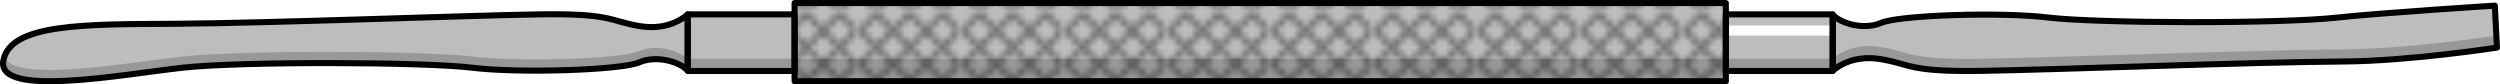
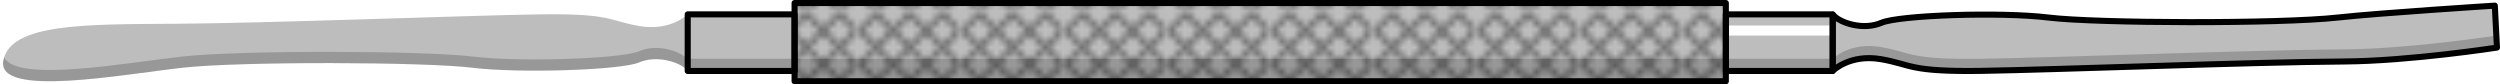
<svg xmlns="http://www.w3.org/2000/svg" xmlns:xlink="http://www.w3.org/1999/xlink" version="1.1" id="Layer_1" x="0px" y="0px" width="412.019px" height="13.887px" viewBox="0 0 412.019 13.887" enable-background="new 0 0 412.019 13.887" xml:space="preserve">
  <pattern x="-274.921" y="-272.286" width="16.409" height="16.409" patternUnits="userSpaceOnUse" id="New_Pattern_Swatch_1" viewBox="0 -16.409 16.409 16.409" overflow="visible">
    <g>
      <polygon fill="none" points="0,0 16.409,0 16.409,-16.409 0,-16.409   " />
      <path d="M16.409-3.441v1.414L14.382,0h-1.416l-2.027-2.027L8.911,0H7.497L5.47-2.027L3.442,0H2.026L0-2.026v-1.416l2.027-2.027    L0-7.496v-1.416l2.027-2.027L0-12.966v-1.416l2.027-2.027h1.414l2.028,2.028l2.027-2.028h1.414l2.027,2.028l2.028-2.028h1.414    l2.028,2.028v1.414l-2.028,2.028l2.028,2.028v1.414l-2.028,2.028L16.409-3.441z M13.674-10.232l-2.028,2.028l2.028,2.028    l2.028-2.028L13.674-10.232z M11.646-13.674l2.028,2.028l2.028-2.028l-2.028-2.028L11.646-13.674z M10.938-12.967l-2.027,2.028    l2.027,2.028l2.028-2.028L10.938-12.967z M8.204-10.232L6.177-8.204l2.027,2.028l2.027-2.028L8.204-10.232z M6.177-13.674    l2.027,2.028l2.027-2.028l-2.027-2.028L6.177-13.674z M5.47-12.967l-2.028,2.028L5.47-8.911l2.027-2.028L5.47-12.967z     M2.734-11.646l2.028-2.028l-2.028-2.028l-2.028,2.028L2.734-11.646z M2.734-6.176l2.028-2.028l-2.028-2.028L0.706-8.204    L2.734-6.176z M4.763-2.734L2.734-4.762L0.706-2.734l2.028,2.028L4.763-2.734z M5.47-3.441l2.027-2.028L5.47-7.497L3.441-5.469    L5.47-3.441z M10.231-2.734L8.204-4.762L6.177-2.734l2.027,2.028L10.231-2.734z M10.938-3.441l2.028-2.028l-2.028-2.028    L8.911-5.469L10.938-3.441z M15.702-2.734l-2.028-2.028l-2.028,2.028l2.028,2.028L15.702-2.734z" />
    </g>
  </pattern>
  <g>
    <path fill="#BDBDBD" d="M113.34,2.37c0,0-2.801,2.801-7.919,1.932s-4.538-2.125-16.706-1.932S44.196,3.818,29.131,3.915   S1.704,3.818,0.546,9.999s19.894,2.222,29.551,1.159s39.786-0.965,47.705,0s24.625,0.387,27.522-0.869s6.761-0.097,8.016,1.352   C113.34,6.813,113.34,2.37,113.34,2.37z" />
    <path opacity="0.2" fill="#080808" d="M105.324,8.439c-2.897,1.255-19.604,1.833-27.522,0.869c-7.919-0.964-38.048-1.062-47.705,0   C21.209,10.286,2.684,13.71,0.689,9.433C0.631,9.615,0.582,9.804,0.546,9.999c-1.158,6.181,19.894,2.222,29.551,1.159   s39.786-0.965,47.705,0s24.625,0.387,27.522-0.869s6.761-0.097,8.016,1.352c0-0.626,0-1.245,0-1.851   C112.085,8.342,108.222,7.183,105.324,8.439z" />
    <path fill="#BDBDBD" d="M302.044,11.678c0,0,2.801-2.801,7.919-1.932s4.538,2.125,16.706,1.932s44.519-1.448,59.584-1.545   c10.923-0.07,25.266-2.292,25.266-2.292l-0.354-6.912c0,0-18.983,1.202-25.877,1.961c-9.657,1.063-39.786,0.965-47.705,0   s-24.625-0.387-27.522,0.869s-6.761,0.097-8.016-1.352C302.044,7.235,302.044,11.678,302.044,11.678z" />
    <path opacity="0.2" fill="#080808" d="M386.253,8.137c-15.065,0.097-47.416,1.352-59.584,1.545S315.081,8.62,309.963,7.75   s-7.919,1.932-7.919,1.932c0,1.229,0,1.995,0,1.995s2.801-2.801,7.919-1.932s4.538,2.125,16.706,1.932s44.519-1.448,59.584-1.545   c10.923-0.07,25.266-2.292,25.266-2.292l-0.102-1.98C410.18,6.049,396.667,8.07,386.253,8.137z" />
    <rect x="113.34" y="2.37" fill="#BDBDBD" width="17.614" height="9.327" />
    <rect x="284.43" y="2.37" fill="#BDBDBD" width="17.614" height="9.327" />
    <rect x="284.43" y="9.683" opacity="0.2" fill="#080808" width="17.614" height="2.015" />
    <rect x="113.34" y="9.683" opacity="0.2" fill="#080808" width="17.614" height="2.015" />
    <rect x="284.43" y="4.206" fill="#FFFFFF" width="17.614" height="1.655" />
    <rect x="130.954" y="0.5" fill="#BDBDBD" width="153.476" height="12.887" />
    <pattern id="SVGID_1_" xlink:href="#New_Pattern_Swatch_1" patternTransform="matrix(1 0 0 1 -8.356 2.628)">
	</pattern>
    <rect x="130.954" y="0.5" opacity="0.4" fill="url(#SVGID_1_)" width="153.476" height="12.887" />
    <rect x="130.954" y="9.683" opacity="0.2" fill="#080808" width="153.476" height="3.704" />
-     <path fill="none" stroke="#000000" stroke-linecap="round" stroke-linejoin="round" stroke-miterlimit="10" d="M113.34,2.37   c0,0-2.801,2.801-7.919,1.932s-4.538-2.125-16.706-1.932S44.196,3.818,29.131,3.915S1.704,3.818,0.546,9.999   s19.894,2.222,29.551,1.159s39.786-0.965,47.705,0s24.625,0.387,27.522-0.869s6.761-0.097,8.016,1.352   C113.34,6.813,113.34,2.37,113.34,2.37z" />
    <path fill="none" stroke="#000000" stroke-linecap="round" stroke-linejoin="round" stroke-miterlimit="10" d="M302.044,11.678   c0,0,2.801-2.801,7.919-1.932s4.538,2.125,16.706,1.932s44.519-1.448,59.584-1.545c10.923-0.07,25.266-2.292,25.266-2.292   l-0.354-6.912c0,0-18.983,1.202-25.877,1.961c-9.657,1.063-39.786,0.965-47.705,0s-24.625-0.387-27.522,0.869   s-6.761,0.097-8.016-1.352C302.044,7.235,302.044,11.678,302.044,11.678z" />
    <rect x="113.34" y="2.37" fill="none" stroke="#000000" stroke-linecap="round" stroke-linejoin="round" stroke-miterlimit="10" width="17.614" height="9.327" />
    <rect x="284.43" y="2.37" fill="none" stroke="#000000" stroke-linecap="round" stroke-linejoin="round" stroke-miterlimit="10" width="17.614" height="9.327" />
    <rect x="130.954" y="0.5" fill="none" stroke="#000000" stroke-linecap="round" stroke-linejoin="round" stroke-miterlimit="10" width="153.476" height="12.887" />
  </g>
</svg>